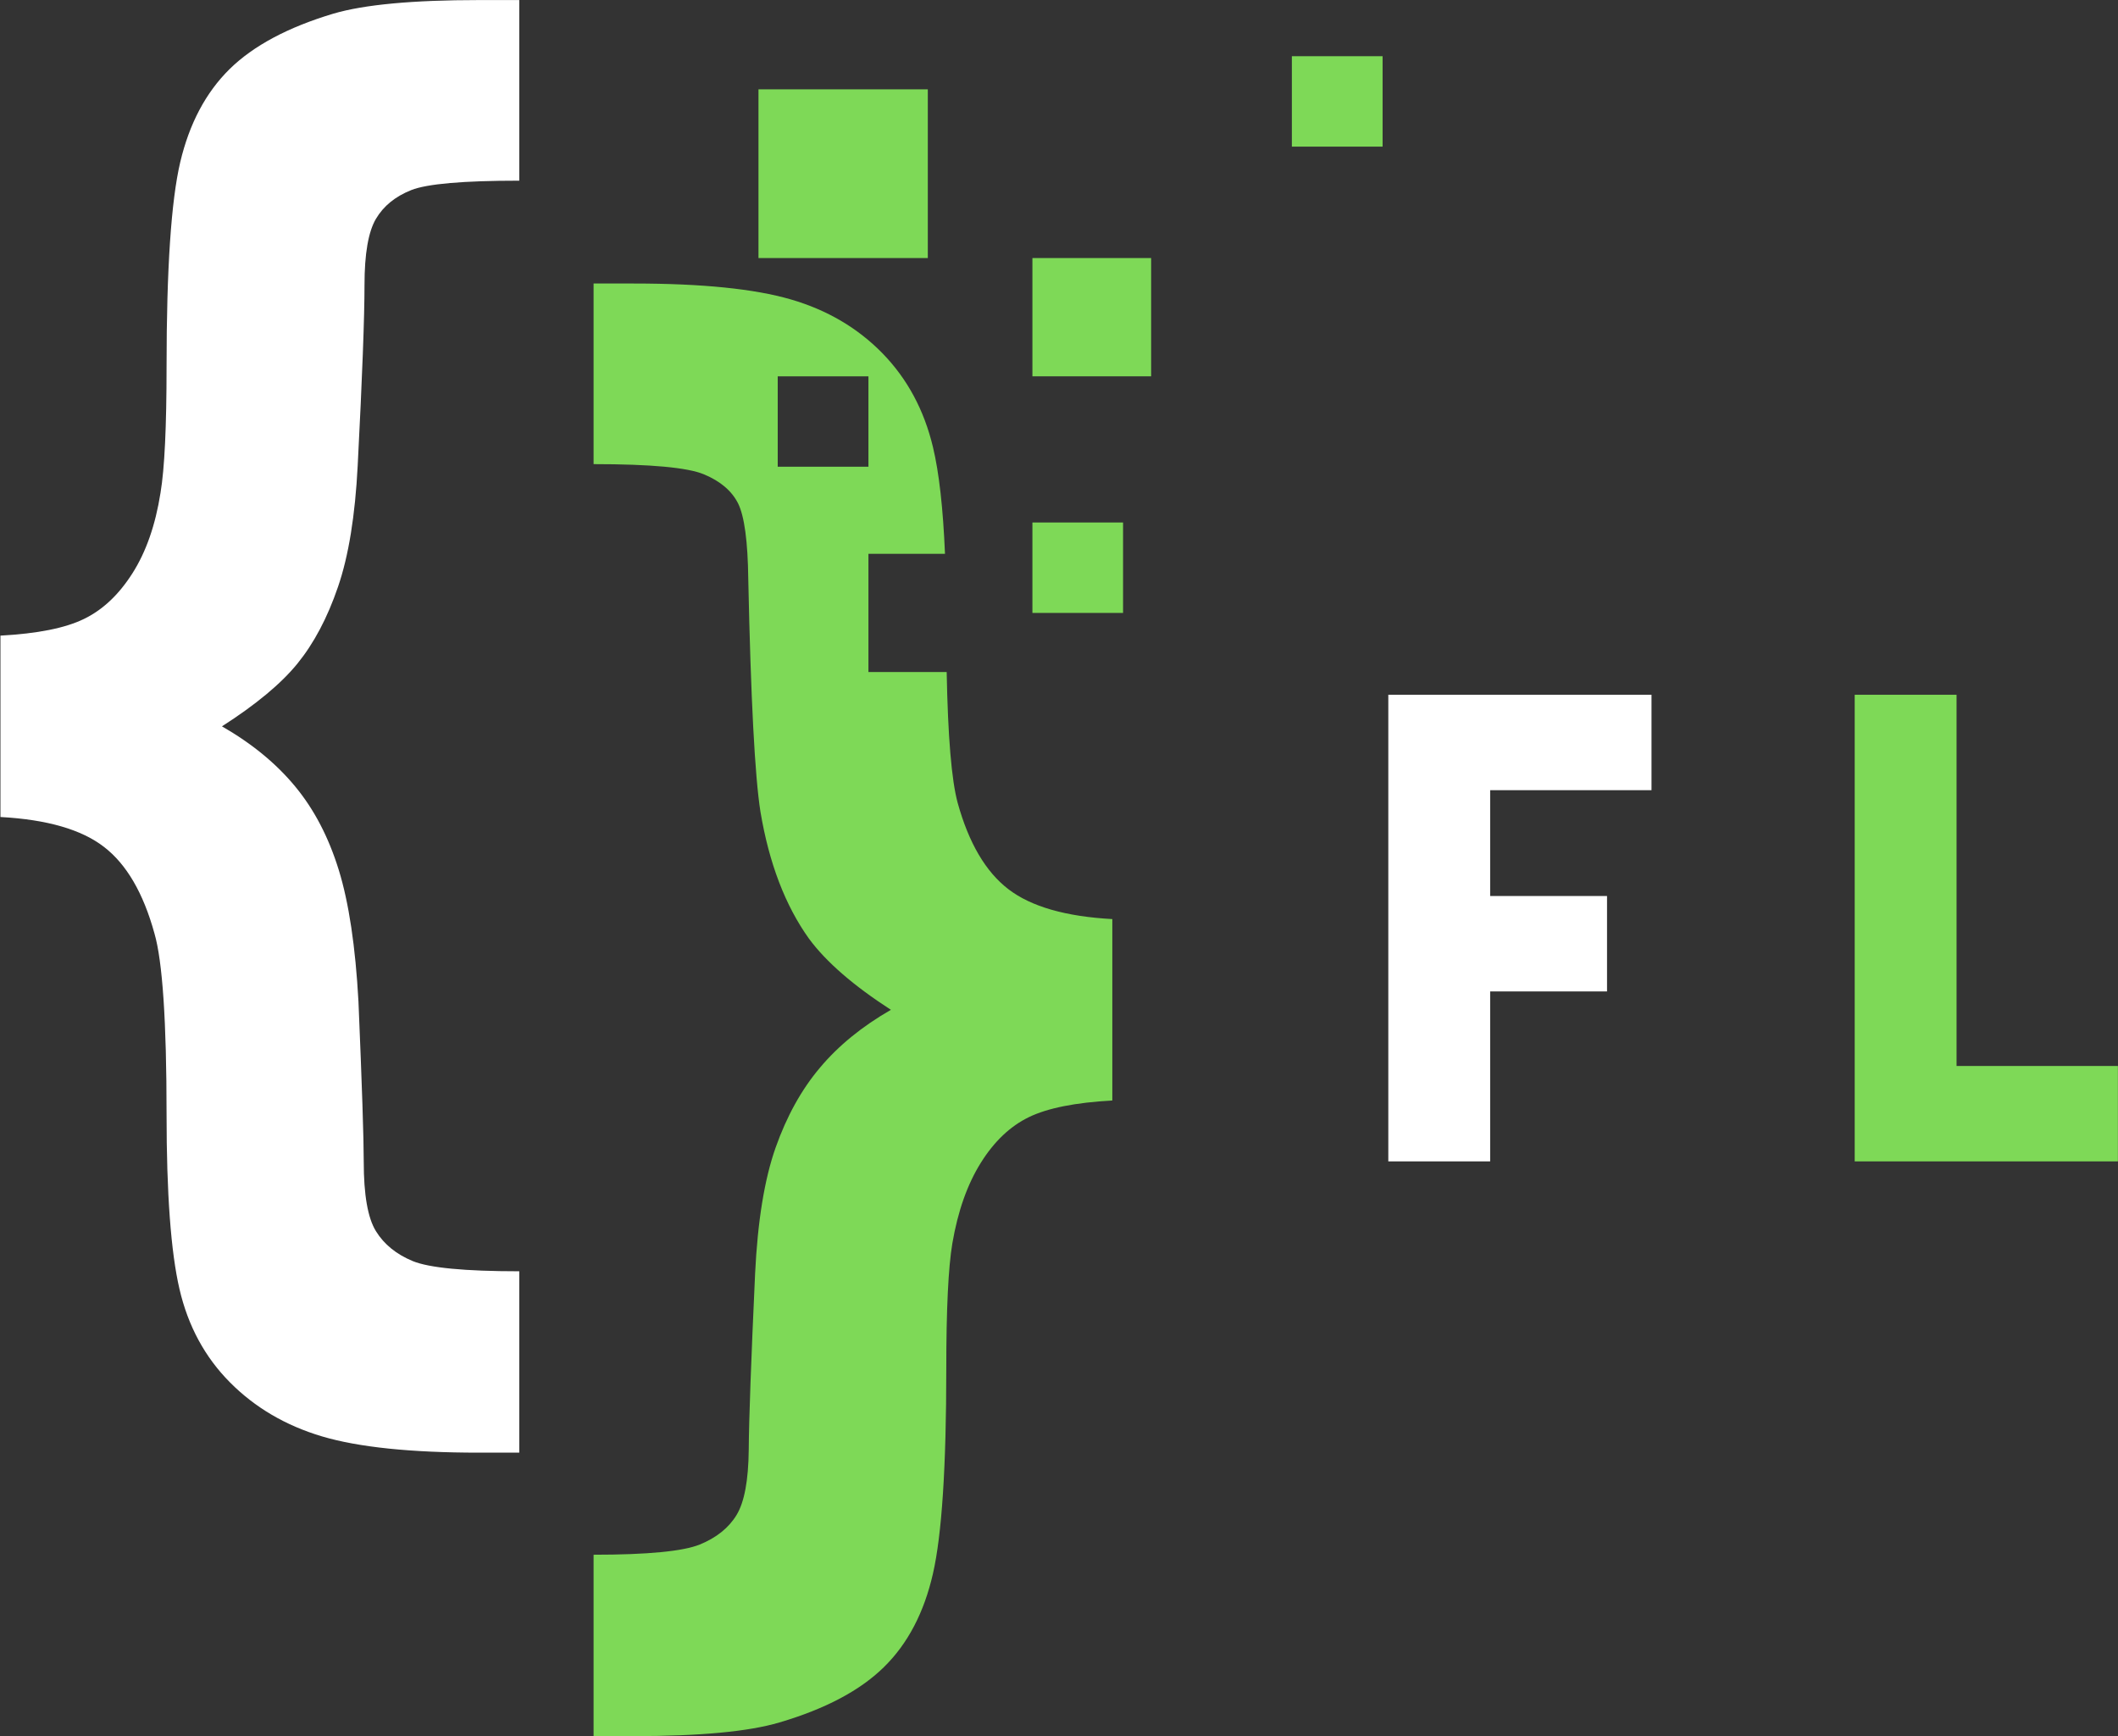
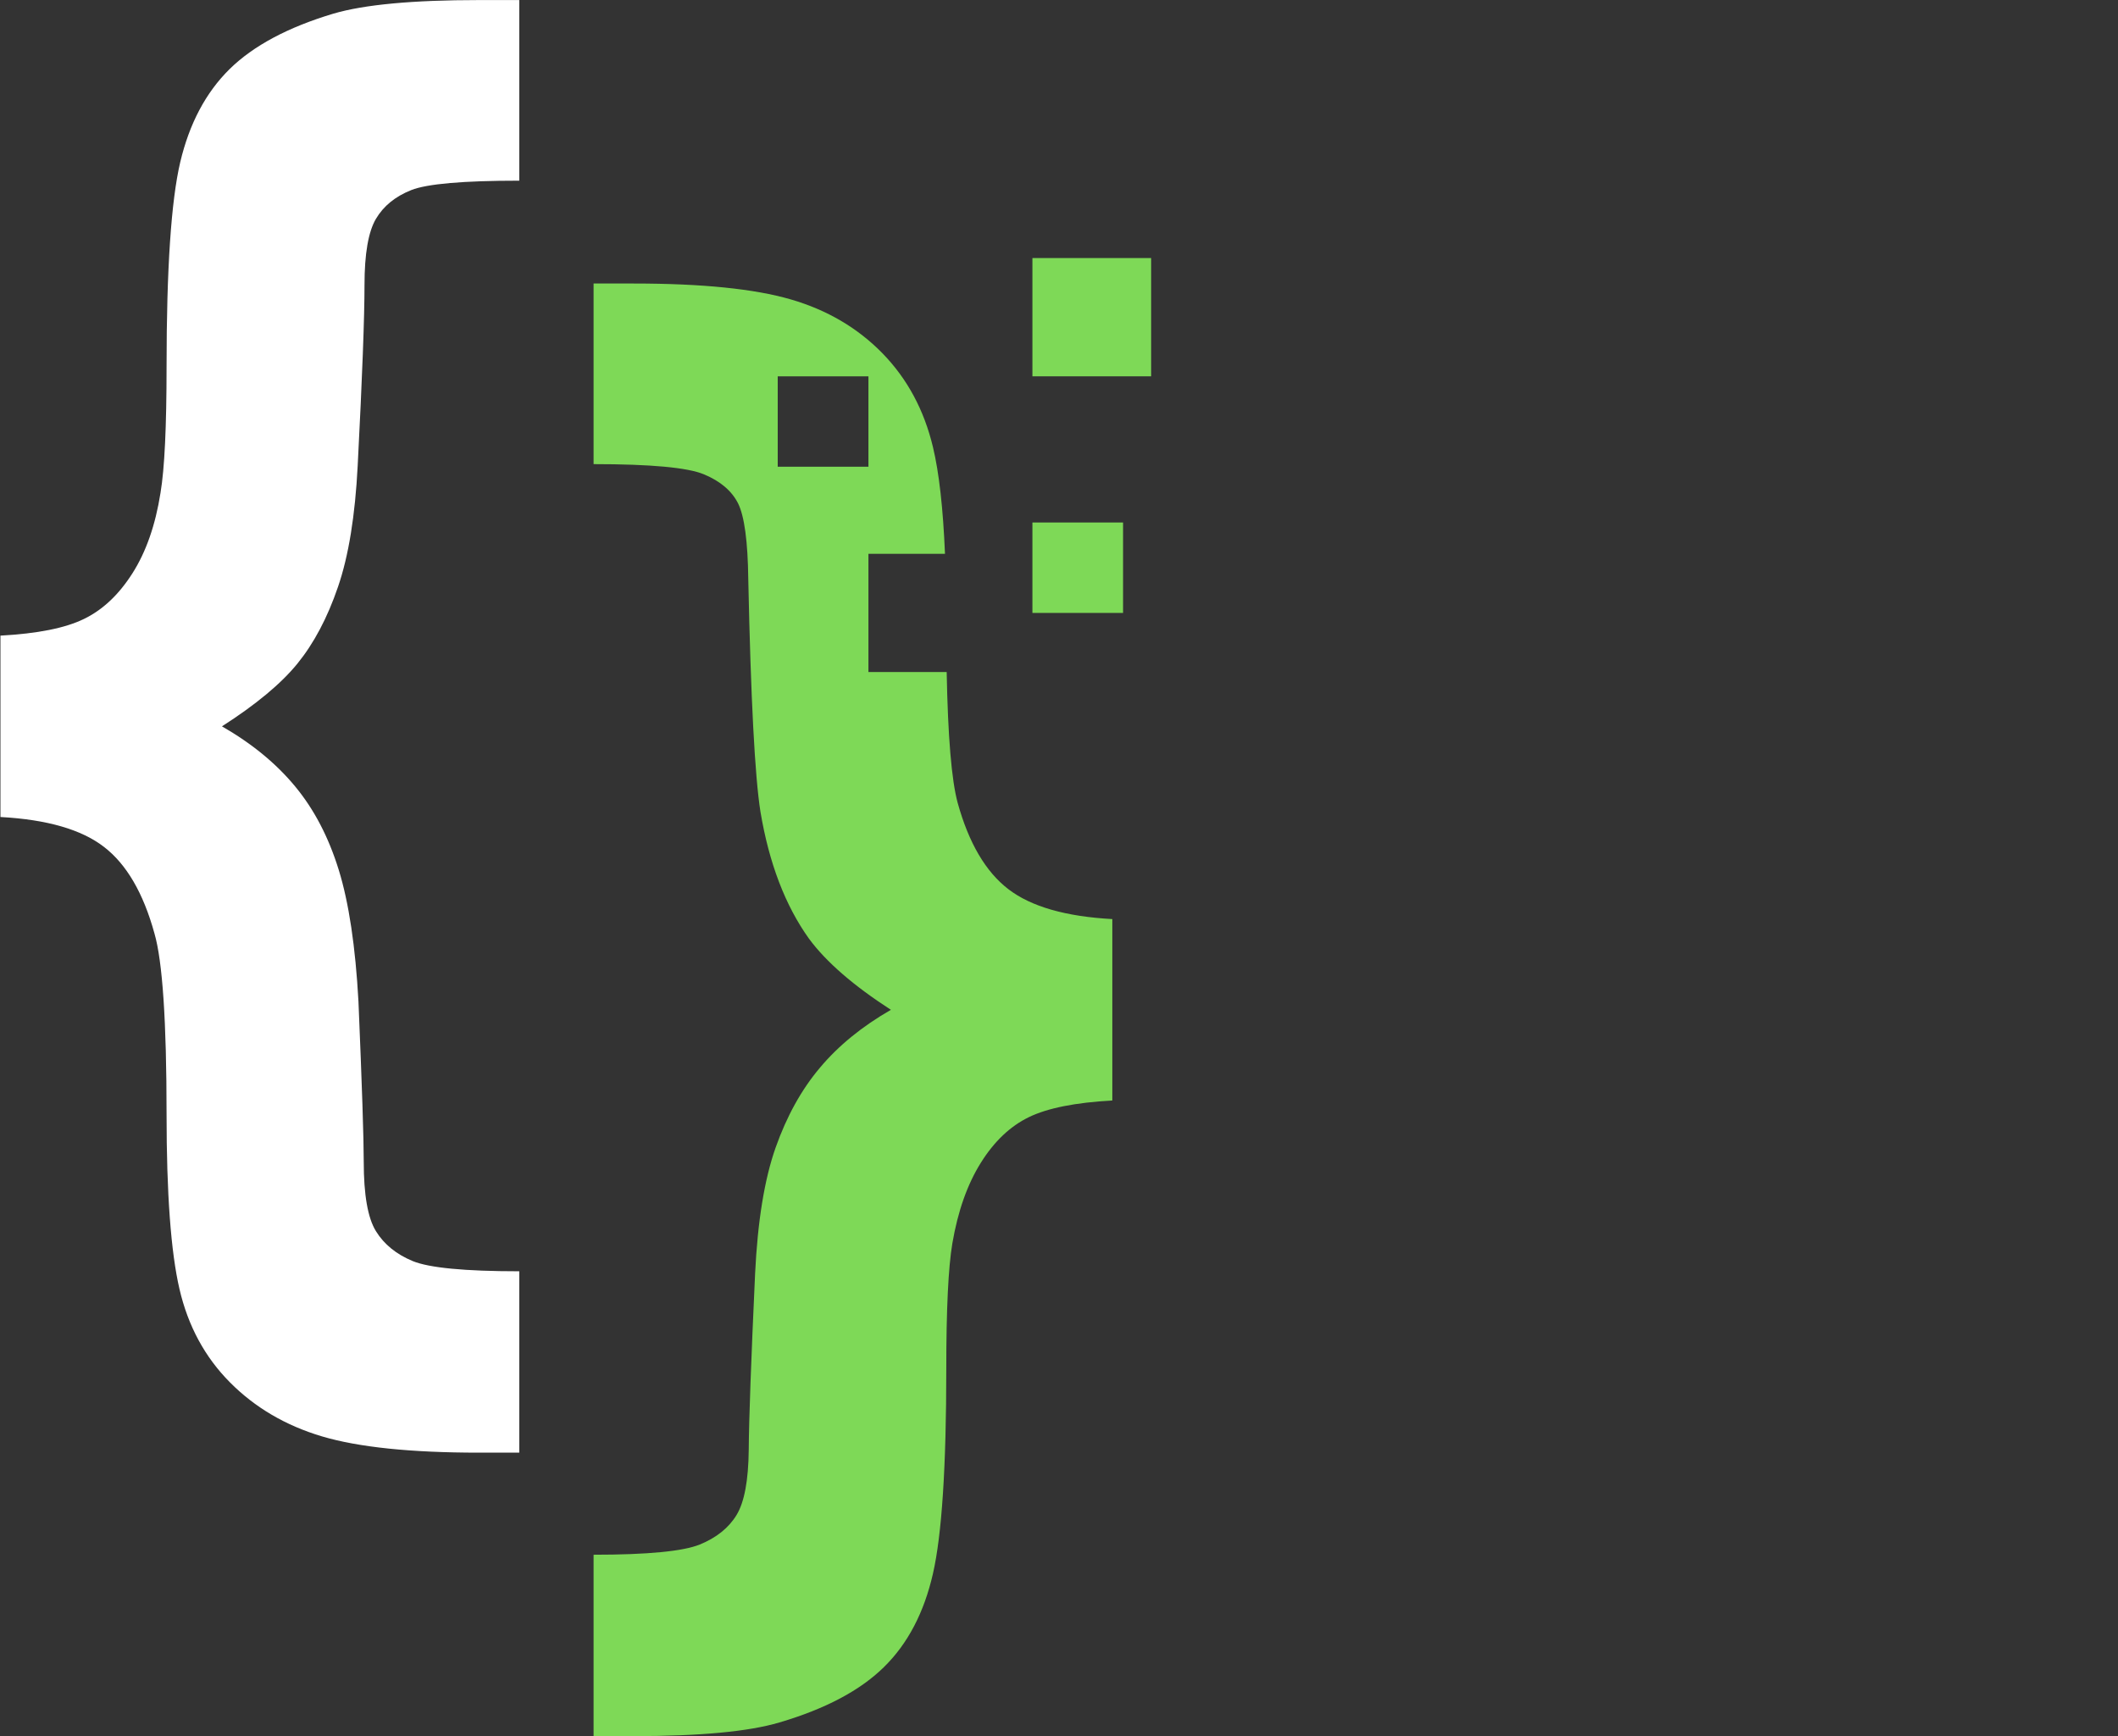
<svg xmlns="http://www.w3.org/2000/svg" zoomAndPan="magnify" preserveAspectRatio="xMidYMid meet" version="1.0" viewBox="120.5 74.97 107.88 88.43">
  <rect x="120.5" y="74.97" width="107.88" height="88.43" fill="#333333" stroke="none" />
  <defs>
    <g />
    <clipPath id="56ee6596e7">
      <path d="M 120.5 74.969 L 147 74.969 L 147 149 L 120.5 149 Z M 120.5 74.969 " clip-rule="nonzero" />
    </clipPath>
    <clipPath id="f2bfd06ba1">
      <path d="M 150 89 L 178 89 L 178 163.391 L 150 163.391 Z M 150 89 " clip-rule="nonzero" />
    </clipPath>
    <clipPath id="908e80e977">
-       <path d="M 186 77 L 190.938 77 L 190.938 83 L 186 83 Z M 186 77 " clip-rule="nonzero" />
-     </clipPath>
+       </clipPath>
  </defs>
  <g clip-path="url(#56ee6596e7)">
    <path fill="#ffffff" d="M 120.523 116.582 L 120.523 107.344 C 122.406 107.242 123.82 106.961 124.773 106.496 C 125.727 106.035 126.551 105.262 127.246 104.168 C 127.941 103.078 128.418 101.711 128.676 100.07 C 128.883 98.836 128.984 96.695 128.984 93.641 C 128.984 88.664 129.219 85.191 129.68 83.23 C 130.145 81.266 130.98 79.688 132.191 78.492 C 133.402 77.301 135.164 76.359 137.484 75.664 C 139.055 75.203 141.527 74.973 144.902 74.973 L 146.949 74.973 L 146.949 84.172 C 144.09 84.172 142.254 84.332 141.445 84.652 C 140.633 84.977 140.035 85.461 139.648 86.117 C 139.262 86.77 139.066 87.895 139.066 89.484 C 139.066 91.102 138.953 94.168 138.719 98.684 C 138.59 101.223 138.258 103.285 137.715 104.863 C 137.176 106.441 136.484 107.742 135.648 108.77 C 134.812 109.797 133.531 110.859 131.805 111.965 C 133.324 112.836 134.566 113.855 135.531 115.023 C 136.5 116.191 137.238 117.609 137.754 119.277 C 138.27 120.945 138.605 123.18 138.758 125.977 C 138.938 130.234 139.027 132.957 139.027 134.137 C 139.027 135.828 139.234 137.008 139.648 137.676 C 140.059 138.344 140.684 138.852 141.52 139.199 C 142.355 139.543 144.168 139.719 146.949 139.719 L 146.949 148.957 L 144.902 148.957 C 141.426 148.957 138.758 148.68 136.902 148.129 C 135.051 147.578 133.484 146.66 132.211 145.375 C 130.938 144.094 130.078 142.508 129.641 140.621 C 129.203 138.734 128.984 135.766 128.984 131.711 C 128.984 126.988 128.777 123.922 128.367 122.512 C 127.801 120.457 126.945 118.988 125.797 118.105 C 124.652 117.219 122.895 116.711 120.523 116.582 " fill-opacity="1" fill-rule="nonzero" />
  </g>
  <path fill="#7ed957" d="M 179.133 94.137 L 173.086 94.137 L 173.086 88.113 L 179.133 88.113 L 179.133 94.137 " fill-opacity="1" fill-rule="nonzero" />
  <path fill="#7ed957" d="M 177.703 106.188 L 173.086 106.188 L 173.086 101.582 L 177.703 101.582 L 177.703 106.188 " fill-opacity="1" fill-rule="nonzero" />
  <g clip-path="url(#f2bfd06ba1)">
    <path fill="#7ed957" d="M 160.113 98.742 L 160.113 94.137 L 164.734 94.137 L 164.734 98.742 Z M 171.867 120.262 C 170.707 119.375 169.844 117.906 169.277 115.855 C 168.965 114.695 168.781 112.477 168.719 109.199 L 164.734 109.199 L 164.734 103.176 L 168.633 103.176 C 168.535 100.852 168.332 99.039 168.02 97.742 C 167.57 95.855 166.715 94.266 165.453 92.969 C 164.191 91.676 162.633 90.758 160.777 90.219 C 158.922 89.68 156.258 89.41 152.781 89.41 L 150.734 89.41 L 150.734 98.609 C 153.645 98.609 155.52 98.781 156.355 99.129 C 157.191 99.477 157.77 99.969 158.094 100.609 C 158.414 101.254 158.59 102.535 158.613 104.461 C 158.742 110.566 158.949 114.52 159.234 116.316 C 159.672 118.934 160.496 121.09 161.707 122.781 C 162.582 123.965 163.973 125.172 165.879 126.402 C 164.41 127.246 163.203 128.23 162.266 129.348 C 161.324 130.461 160.57 131.824 160.004 133.426 C 159.438 135.031 159.09 137.168 158.961 139.836 C 158.758 144.25 158.648 147.238 158.637 148.805 C 158.621 150.371 158.414 151.48 158.016 152.133 C 157.617 152.789 156.992 153.289 156.141 153.637 C 155.293 153.98 153.488 154.156 150.734 154.156 L 150.734 163.395 L 152.781 163.395 C 156.156 163.395 158.629 163.164 160.199 162.699 C 162.543 162.008 164.32 161.066 165.531 159.871 C 166.742 158.68 167.57 157.094 168.02 155.117 C 168.473 153.141 168.699 149.664 168.699 144.684 C 168.699 141.656 168.801 139.527 169.008 138.297 C 169.289 136.652 169.773 135.289 170.457 134.195 C 171.137 133.105 171.957 132.328 172.91 131.867 C 173.859 131.406 175.277 131.125 177.156 131.02 L 177.156 121.781 C 174.789 121.652 173.023 121.148 171.867 120.262 " fill-opacity="1" fill-rule="nonzero" />
  </g>
  <g clip-path="url(#908e80e977)">
-     <path fill="#7ed957" d="M 190.922 82.438 L 186.301 82.438 L 186.301 77.832 L 190.922 77.832 L 190.922 82.438 " fill-opacity="1" fill-rule="nonzero" />
-   </g>
-   <path fill="#7ed957" d="M 167.758 88.113 L 159.133 88.113 L 159.133 79.52 L 167.758 79.52 L 167.758 88.113 " fill-opacity="1" fill-rule="nonzero" />
+     </g>
  <g fill="#ffffff" fill-opacity="1">
    <g transform="translate(188.557, 134.122)">
      <g>
-         <path d="M 2.656 -23.766 L 16.062 -23.766 L 16.062 -18.906 L 7.844 -18.906 L 7.844 -13.516 L 13.797 -13.516 L 13.797 -8.656 L 7.844 -8.656 L 7.844 0 L 2.656 0 Z M 2.656 -23.766 " />
-       </g>
+         </g>
    </g>
  </g>
  <g fill="#7ed957" fill-opacity="1">
    <g transform="translate(212.313, 134.122)">
      <g>
-         <path d="M 2.656 -23.766 L 7.844 -23.766 L 7.844 -4.859 L 16.062 -4.859 L 16.062 0 L 2.656 0 Z M 2.656 -23.766 " />
-       </g>
+         </g>
    </g>
  </g>
</svg>